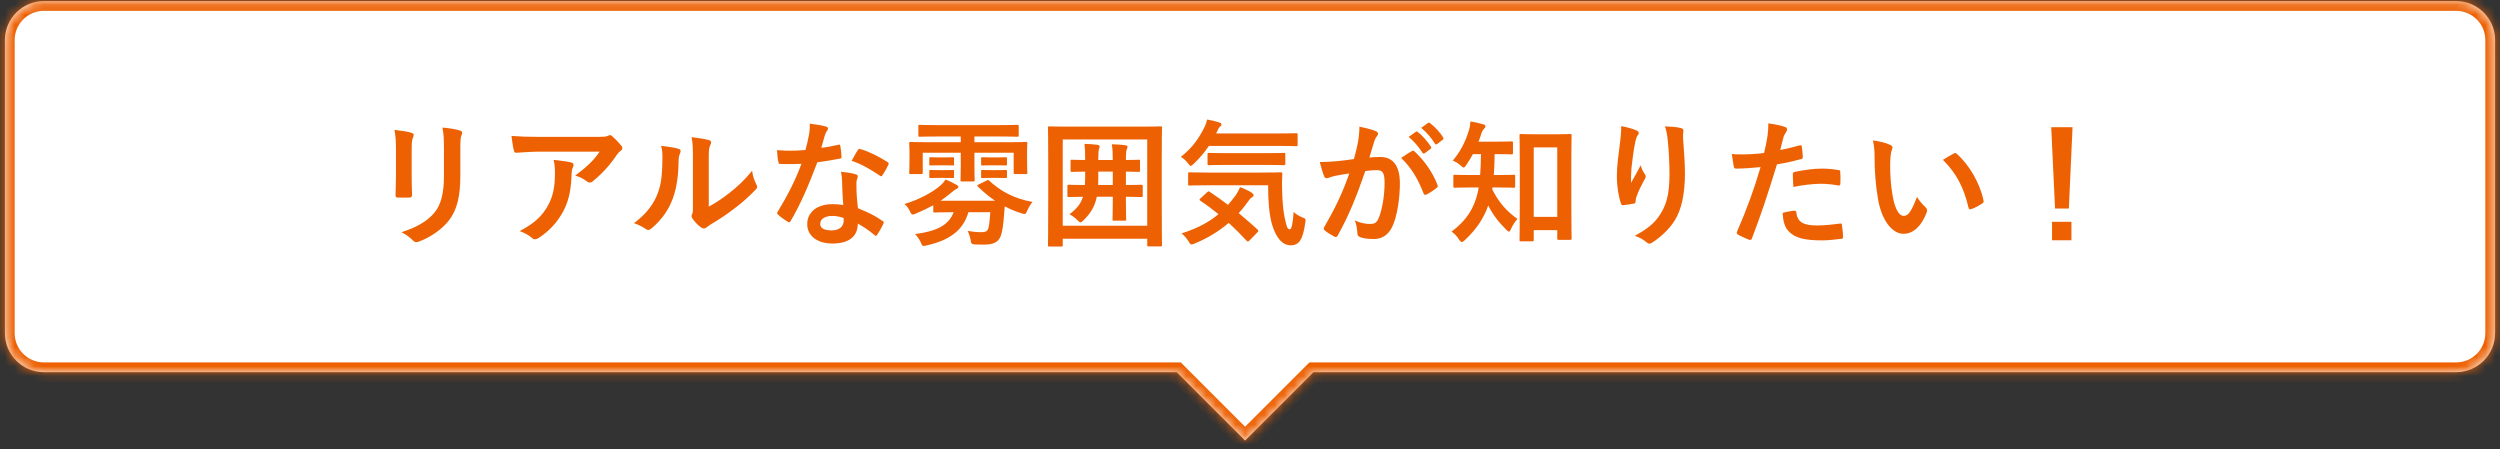
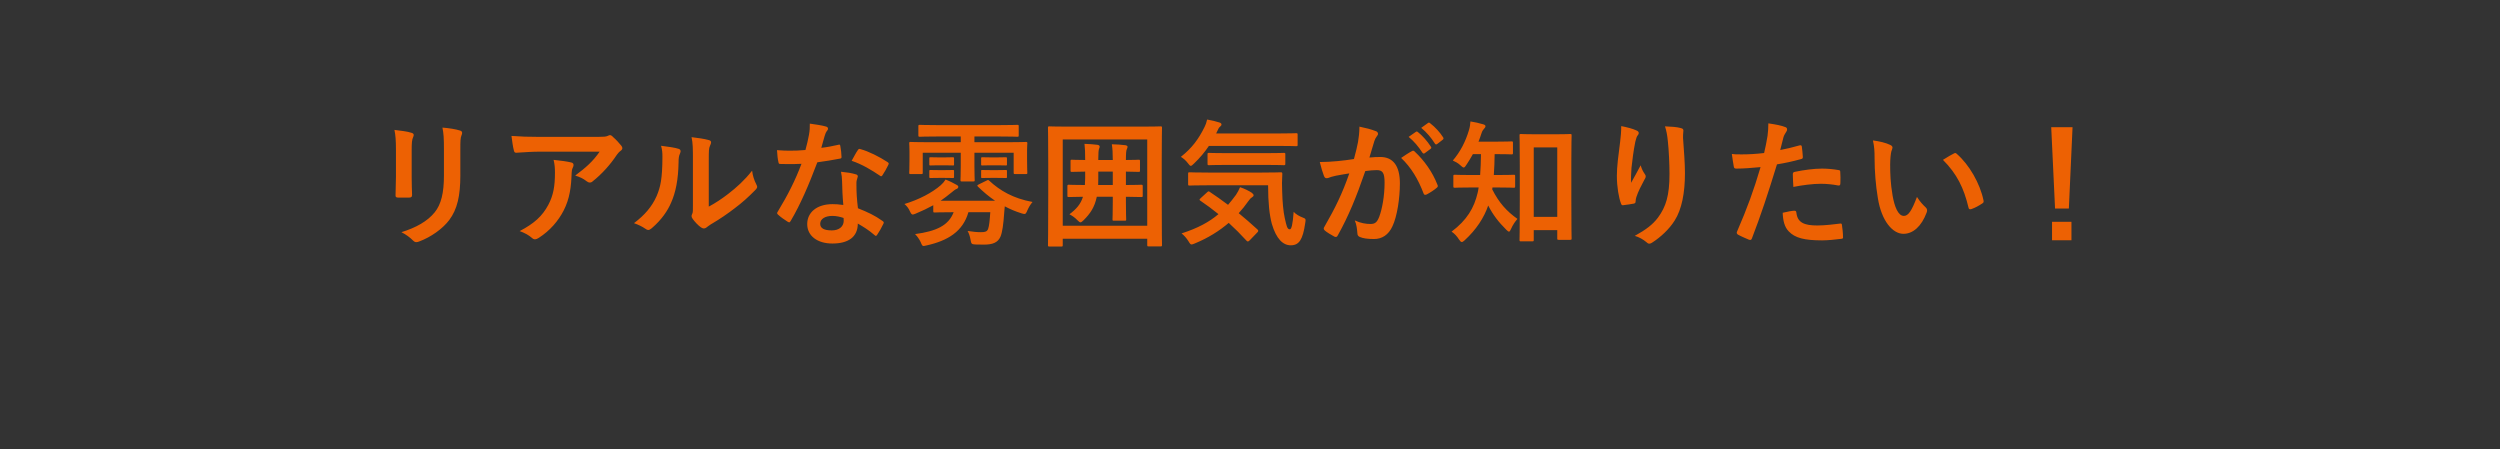
<svg xmlns="http://www.w3.org/2000/svg" width="256" height="46" viewBox="0 0 256 46" fill="none">
  <rect x="0" y="0" width="256" height="46" fill="#333333" stroke="none" />
  <mask id="path-1-inside-1_8063_582" fill="white">
-     <path fill-rule="evenodd" clip-rule="evenodd" d="M4.5 0.111C2.291 0.111 0.5 1.902 0.5 4.111V34.111C0.5 36.321 2.291 38.111 4.5 38.111H120.5L127.5 45.111L134.5 38.111H251.5C253.709 38.111 255.5 36.321 255.5 34.111V4.111C255.5 1.902 253.709 0.111 251.5 0.111H4.5Z" />
-   </mask>
-   <path fill-rule="evenodd" clip-rule="evenodd" d="M4.5 0.111C2.291 0.111 0.5 1.902 0.5 4.111V34.111C0.5 36.321 2.291 38.111 4.5 38.111H120.5L127.5 45.111L134.5 38.111H251.5C253.709 38.111 255.5 36.321 255.5 34.111V4.111C255.5 1.902 253.709 0.111 251.5 0.111H4.5Z" fill="white" />
-   <path d="M120.5 38.111L121.207 37.404L120.914 37.111H120.5V38.111ZM127.5 45.111L126.793 45.818L127.5 46.526L128.207 45.818L127.5 45.111ZM134.5 38.111V37.111H134.086L133.793 37.404L134.5 38.111ZM1.5 4.111C1.5 2.454 2.843 1.111 4.5 1.111V-0.889C1.739 -0.889 -0.5 1.35 -0.5 4.111H1.5ZM1.5 34.111V4.111H-0.5V34.111H1.5ZM4.5 37.111C2.843 37.111 1.5 35.768 1.5 34.111H-0.5C-0.5 36.873 1.739 39.111 4.5 39.111V37.111ZM120.5 37.111H4.5V39.111H120.5V37.111ZM128.207 44.404L121.207 37.404L119.793 38.818L126.793 45.818L128.207 44.404ZM133.793 37.404L126.793 44.404L128.207 45.818L135.207 38.818L133.793 37.404ZM251.5 37.111H134.5V39.111H251.5V37.111ZM254.5 34.111C254.5 35.768 253.157 37.111 251.5 37.111V39.111C254.261 39.111 256.5 36.873 256.5 34.111H254.5ZM254.5 4.111V34.111H256.5V4.111H254.5ZM251.5 1.111C253.157 1.111 254.5 2.454 254.5 4.111H256.5C256.5 1.35 254.261 -0.889 251.5 -0.889V1.111ZM4.5 1.111H251.5V-0.889H4.5V1.111Z" fill="#ED6103" mask="url(#path-1-inside-1_8063_582)" />
+     </mask>
+   <path d="M120.5 38.111L121.207 37.404L120.914 37.111H120.5V38.111ZM127.5 45.111L126.793 45.818L127.5 46.526L128.207 45.818L127.5 45.111ZM134.5 38.111V37.111H134.086L133.793 37.404L134.5 38.111ZM1.5 4.111C1.5 2.454 2.843 1.111 4.5 1.111V-0.889C1.739 -0.889 -0.5 1.35 -0.5 4.111H1.5ZM1.5 34.111V4.111H-0.5V34.111H1.5ZM4.5 37.111C2.843 37.111 1.5 35.768 1.5 34.111H-0.5C-0.5 36.873 1.739 39.111 4.5 39.111V37.111ZM120.5 37.111H4.5V39.111H120.5V37.111ZM128.207 44.404L121.207 37.404L119.793 38.818L126.793 45.818L128.207 44.404ZM133.793 37.404L126.793 44.404L128.207 45.818L133.793 37.404ZM251.5 37.111H134.5V39.111H251.5V37.111ZM254.5 34.111C254.5 35.768 253.157 37.111 251.5 37.111V39.111C254.261 39.111 256.5 36.873 256.5 34.111H254.5ZM254.5 4.111V34.111H256.5V4.111H254.5ZM251.5 1.111C253.157 1.111 254.5 2.454 254.5 4.111H256.5C256.5 1.35 254.261 -0.889 251.5 -0.889V1.111ZM4.5 1.111H251.5V-0.889H4.5V1.111Z" fill="#ED6103" mask="url(#path-1-inside-1_8063_582)" />
  <path d="M40.545 18.091V15.347C40.545 14.381 40.503 13.849 40.391 13.303C40.979 13.373 41.721 13.457 42.127 13.597C42.295 13.639 42.365 13.723 42.365 13.821C42.365 13.891 42.337 13.961 42.309 14.031C42.183 14.297 42.155 14.647 42.155 15.361V18.189C42.155 18.917 42.183 19.463 42.197 19.953C42.197 20.163 42.113 20.233 41.889 20.233H40.769C40.573 20.233 40.489 20.163 40.503 19.995C40.503 19.505 40.545 18.693 40.545 18.091ZM47.139 15.361V17.965C47.139 20.037 46.831 21.423 46.005 22.529C45.319 23.439 44.101 24.293 42.925 24.727C42.813 24.769 42.715 24.797 42.631 24.797C42.519 24.797 42.421 24.755 42.295 24.629C41.959 24.293 41.595 24.027 41.105 23.775C42.603 23.313 43.779 22.655 44.521 21.731C45.165 20.933 45.459 19.771 45.459 17.993V15.347C45.459 14.143 45.431 13.695 45.305 13.065C45.977 13.121 46.649 13.219 47.125 13.373C47.265 13.415 47.321 13.499 47.321 13.611C47.321 13.681 47.307 13.765 47.265 13.835C47.139 14.129 47.139 14.493 47.139 15.361ZM61.405 15.529H55.357C54.559 15.529 53.705 15.585 52.879 15.641C52.711 15.655 52.655 15.557 52.627 15.431C52.515 15.039 52.431 14.339 52.375 13.919C53.327 13.989 54.097 14.017 55.217 14.017H61.223C61.811 14.017 62.049 13.989 62.189 13.933C62.259 13.905 62.385 13.835 62.455 13.835C62.567 13.835 62.679 13.919 62.777 14.031C63.085 14.297 63.351 14.591 63.617 14.913C63.687 14.997 63.729 15.081 63.729 15.165C63.729 15.277 63.659 15.375 63.533 15.459C63.379 15.571 63.267 15.711 63.155 15.865C62.497 16.859 61.629 17.825 60.691 18.567C60.607 18.651 60.509 18.693 60.397 18.693C60.285 18.693 60.159 18.637 60.061 18.553C59.711 18.273 59.361 18.119 58.899 17.979C60.019 17.139 60.705 16.537 61.405 15.529ZM53.215 23.663C54.741 22.865 55.539 22.109 56.141 20.989C56.673 19.995 56.827 19.043 56.827 17.685C56.827 17.167 56.799 16.845 56.687 16.369C57.373 16.439 58.101 16.537 58.493 16.635C58.675 16.677 58.731 16.775 58.731 16.901C58.731 16.985 58.703 17.069 58.661 17.153C58.563 17.349 58.549 17.489 58.535 17.727C58.493 19.085 58.353 20.331 57.709 21.577C57.163 22.627 56.323 23.621 55.161 24.363C55.035 24.447 54.909 24.503 54.769 24.503C54.671 24.503 54.573 24.461 54.489 24.377C54.153 24.083 53.747 23.859 53.215 23.663ZM72.579 16.481V21.157C73.265 20.793 73.909 20.359 74.567 19.855C75.407 19.211 76.233 18.469 77.017 17.475C77.073 17.965 77.213 18.427 77.451 18.889C77.493 18.987 77.535 19.057 77.535 19.127C77.535 19.225 77.479 19.323 77.325 19.477C76.625 20.191 75.981 20.765 75.253 21.311C74.525 21.871 73.741 22.417 72.761 22.991C72.509 23.159 72.481 23.187 72.355 23.285C72.271 23.355 72.173 23.397 72.075 23.397C71.991 23.397 71.893 23.355 71.781 23.285C71.473 23.075 71.151 22.711 70.941 22.431C70.857 22.305 70.815 22.221 70.815 22.137C70.815 22.067 70.829 22.011 70.871 21.927C70.969 21.745 70.955 21.577 70.955 20.863V16.481C70.955 15.263 70.955 14.689 70.815 14.045C71.375 14.115 72.145 14.213 72.565 14.339C72.747 14.381 72.817 14.465 72.817 14.577C72.817 14.661 72.775 14.787 72.705 14.927C72.579 15.193 72.579 15.473 72.579 16.481ZM67.693 14.927C68.491 15.025 69.135 15.123 69.471 15.235C69.709 15.305 69.737 15.473 69.653 15.669C69.499 15.977 69.485 16.285 69.485 16.621C69.457 18.371 69.191 19.701 68.729 20.737C68.365 21.591 67.749 22.501 66.741 23.369C66.601 23.481 66.489 23.551 66.377 23.551C66.293 23.551 66.209 23.509 66.111 23.439C65.761 23.201 65.425 23.033 64.921 22.851C66.013 22.025 66.755 21.171 67.245 20.065C67.637 19.113 67.819 18.343 67.833 16.103C67.833 15.571 67.805 15.347 67.693 14.927ZM86.355 20.989C86.271 20.093 86.243 19.239 86.229 18.581C86.215 18.203 86.201 17.979 86.117 17.587C86.803 17.657 87.167 17.713 87.643 17.853C87.769 17.881 87.839 17.951 87.839 18.077C87.839 18.105 87.811 18.203 87.755 18.371C87.699 18.539 87.685 18.707 87.699 18.945C87.699 19.771 87.741 20.373 87.853 21.325C88.861 21.731 89.547 22.039 90.373 22.627C90.513 22.725 90.527 22.781 90.457 22.921C90.247 23.355 90.051 23.705 89.813 24.055C89.771 24.125 89.729 24.153 89.687 24.153C89.645 24.153 89.603 24.125 89.547 24.069C88.931 23.537 88.413 23.229 87.839 22.893C87.839 24.293 86.831 24.937 85.235 24.937C83.695 24.937 82.659 24.153 82.659 22.949C82.659 21.731 83.667 20.905 85.249 20.905C85.515 20.905 85.907 20.919 86.355 20.989ZM86.383 22.319C86.047 22.207 85.669 22.109 85.235 22.109C84.535 22.109 83.989 22.389 83.989 22.921C83.989 23.369 84.381 23.593 85.179 23.593C85.935 23.593 86.397 23.187 86.397 22.599C86.397 22.473 86.397 22.403 86.383 22.319ZM84.101 15.137C84.647 15.081 85.291 14.955 85.837 14.829C85.963 14.787 86.019 14.787 86.047 14.941C86.117 15.291 86.159 15.711 86.173 16.075C86.173 16.201 86.117 16.229 86.005 16.243C85.249 16.397 84.563 16.495 83.695 16.621C82.799 18.987 81.973 20.919 80.965 22.627C80.909 22.725 80.867 22.767 80.811 22.767C80.769 22.767 80.713 22.739 80.643 22.697C80.321 22.501 79.915 22.207 79.677 21.983C79.607 21.927 79.579 21.885 79.579 21.829C79.579 21.787 79.593 21.731 79.649 21.661C80.699 19.925 81.441 18.455 82.071 16.775C81.539 16.803 81.105 16.803 80.671 16.803C80.363 16.803 80.251 16.803 79.901 16.789C79.761 16.789 79.733 16.747 79.705 16.565C79.635 16.299 79.593 15.837 79.565 15.375C80.139 15.417 80.461 15.431 80.867 15.431C81.413 15.431 81.833 15.417 82.477 15.361C82.645 14.773 82.743 14.297 82.841 13.793C82.925 13.303 82.925 13.093 82.925 12.659C83.527 12.743 84.129 12.827 84.563 12.953C84.703 12.981 84.787 13.065 84.787 13.163C84.787 13.275 84.745 13.345 84.661 13.429C84.577 13.541 84.521 13.667 84.437 13.947C84.339 14.283 84.227 14.717 84.101 15.137ZM87.209 16.467C87.447 16.047 87.657 15.627 87.839 15.375C87.923 15.235 87.993 15.221 88.133 15.277C88.959 15.501 90.065 16.061 90.877 16.593C90.961 16.649 91.003 16.691 91.003 16.747C91.003 16.789 90.989 16.845 90.947 16.915C90.807 17.223 90.555 17.657 90.359 17.951C90.317 18.021 90.275 18.049 90.233 18.049C90.191 18.049 90.163 18.035 90.107 17.993C89.281 17.433 88.273 16.817 87.209 16.467ZM100.215 18.889L101.013 18.497C101.167 18.413 101.209 18.413 101.307 18.511C102.385 19.505 103.729 20.317 105.731 20.681C105.493 20.961 105.339 21.241 105.199 21.549C105.087 21.815 105.031 21.913 104.905 21.913C104.835 21.913 104.737 21.885 104.597 21.843C103.967 21.647 103.407 21.409 102.889 21.129C102.875 21.325 102.847 21.521 102.833 21.759C102.749 22.991 102.637 23.803 102.441 24.251C102.175 24.839 101.643 25.049 100.761 25.049C100.467 25.049 100.145 25.049 99.865 25.035C99.473 25.007 99.459 24.979 99.375 24.503C99.319 24.195 99.207 23.859 99.081 23.649C99.627 23.733 100.019 23.775 100.453 23.775C100.873 23.775 101.069 23.719 101.181 23.453C101.293 23.131 101.349 22.571 101.405 21.731H99.165C98.605 23.691 97.079 24.643 94.881 25.133C94.713 25.175 94.601 25.189 94.545 25.189C94.461 25.189 94.377 25.063 94.279 24.797C94.125 24.475 93.943 24.223 93.705 23.971C95.889 23.677 97.135 23.089 97.653 21.731H97.527C96.239 21.731 95.791 21.759 95.707 21.759C95.581 21.759 95.567 21.745 95.567 21.605V21.017C95.007 21.325 94.419 21.605 93.775 21.871C93.635 21.927 93.537 21.969 93.467 21.969C93.355 21.969 93.285 21.871 93.173 21.633C93.047 21.353 92.865 21.087 92.613 20.891C94.139 20.429 95.469 19.715 96.323 18.973C96.519 18.805 96.687 18.609 96.827 18.385C97.261 18.553 97.611 18.735 97.961 18.931C98.115 19.015 98.129 19.071 98.129 19.141C98.129 19.239 98.059 19.309 97.947 19.351C97.793 19.407 97.639 19.547 97.429 19.715C97.051 20.023 96.687 20.303 96.323 20.555H101.895C101.251 20.121 100.691 19.645 100.145 19.113C100.033 19.001 100.061 18.973 100.215 18.889ZM98.381 13.975H96.113C94.755 13.975 94.293 14.003 94.209 14.003C94.055 14.003 94.041 13.989 94.041 13.849V12.939C94.041 12.799 94.055 12.785 94.209 12.785C94.293 12.785 94.755 12.813 96.113 12.813H102.245C103.617 12.813 104.065 12.785 104.163 12.785C104.303 12.785 104.317 12.799 104.317 12.939V13.849C104.317 13.989 104.303 14.003 104.163 14.003C104.065 14.003 103.617 13.975 102.245 13.975H99.781V14.563H103.211C104.499 14.563 104.947 14.535 105.045 14.535C105.185 14.535 105.199 14.549 105.199 14.689C105.199 14.773 105.171 15.025 105.171 15.389V16.285C105.171 17.363 105.199 17.587 105.199 17.671C105.199 17.811 105.185 17.825 105.045 17.825H103.953C103.813 17.825 103.799 17.811 103.799 17.671V15.641H99.781V17.027C99.781 17.937 99.809 18.343 99.809 18.427C99.809 18.567 99.795 18.581 99.655 18.581H98.493C98.367 18.581 98.353 18.567 98.353 18.427C98.353 18.329 98.381 17.937 98.381 17.027V15.641H94.489V17.671C94.489 17.811 94.475 17.825 94.335 17.825H93.257C93.117 17.825 93.103 17.811 93.103 17.671C93.103 17.573 93.131 17.363 93.131 16.285V15.501C93.131 15.025 93.103 14.773 93.103 14.689C93.103 14.549 93.117 14.535 93.257 14.535C93.355 14.535 93.803 14.563 95.091 14.563H98.381V13.975ZM101.433 16.117H102.133C102.721 16.117 102.875 16.103 102.959 16.103C103.099 16.103 103.113 16.117 103.113 16.229V16.831C103.113 16.943 103.099 16.943 102.959 16.943C102.875 16.943 102.721 16.929 102.133 16.929H101.433C100.845 16.929 100.705 16.943 100.621 16.943C100.481 16.943 100.467 16.943 100.467 16.817V16.215C100.467 16.117 100.481 16.103 100.621 16.103C100.705 16.103 100.845 16.117 101.433 16.117ZM101.433 17.419H102.133C102.721 17.419 102.875 17.405 102.959 17.405C103.099 17.405 103.113 17.419 103.113 17.531V18.119C103.113 18.217 103.099 18.231 102.959 18.231C102.875 18.231 102.721 18.217 102.133 18.217H101.433C100.845 18.217 100.705 18.231 100.621 18.231C100.481 18.231 100.467 18.217 100.467 18.119V17.517C100.467 17.419 100.481 17.405 100.621 17.405C100.705 17.405 100.845 17.419 101.433 17.419ZM96.099 16.117H96.757C97.317 16.117 97.457 16.103 97.541 16.103C97.681 16.103 97.695 16.117 97.695 16.229V16.845C97.695 16.943 97.681 16.943 97.541 16.943C97.457 16.943 97.317 16.929 96.757 16.929H96.099C95.539 16.929 95.399 16.943 95.315 16.943C95.175 16.943 95.161 16.943 95.161 16.831V16.215C95.161 16.117 95.175 16.103 95.315 16.103C95.399 16.103 95.539 16.117 96.099 16.117ZM96.099 17.419H96.757C97.317 17.419 97.457 17.405 97.541 17.405C97.681 17.405 97.695 17.419 97.695 17.531V18.105C97.695 18.217 97.681 18.231 97.541 18.231C97.457 18.231 97.317 18.217 96.757 18.217H96.099C95.539 18.217 95.399 18.231 95.315 18.231C95.175 18.231 95.161 18.217 95.161 18.105V17.517C95.161 17.419 95.175 17.405 95.315 17.405C95.399 17.405 95.539 17.419 96.099 17.419ZM112.465 16.383H113.949C113.949 15.669 113.921 15.207 113.851 14.773C114.383 14.787 114.845 14.815 115.251 14.871C115.391 14.899 115.461 14.955 115.461 15.025C115.461 15.109 115.433 15.165 115.391 15.263C115.321 15.403 115.293 15.711 115.293 16.383C116.175 16.383 116.525 16.355 116.595 16.355C116.721 16.355 116.735 16.369 116.735 16.509V17.447C116.735 17.587 116.721 17.601 116.595 17.601C116.525 17.601 116.175 17.587 115.293 17.573V18.945C116.385 18.945 116.777 18.917 116.861 18.917C117.001 18.917 117.015 18.931 117.015 19.085V20.023C117.015 20.163 117.001 20.177 116.861 20.177C116.777 20.177 116.385 20.163 115.293 20.149V20.625C115.293 21.815 115.321 22.375 115.321 22.459C115.321 22.585 115.307 22.599 115.167 22.599H114.075C113.935 22.599 113.921 22.585 113.921 22.459C113.921 22.375 113.949 21.815 113.949 20.625V20.149H112.311C112.087 21.227 111.639 21.871 110.967 22.543C110.813 22.683 110.729 22.767 110.645 22.767C110.561 22.767 110.477 22.697 110.323 22.543C110.057 22.263 109.791 22.095 109.511 21.941C110.211 21.409 110.659 20.919 110.897 20.149C109.903 20.163 109.525 20.177 109.455 20.177C109.315 20.177 109.301 20.163 109.301 20.023V19.085C109.301 18.931 109.315 18.917 109.455 18.917C109.525 18.917 109.959 18.945 111.093 18.945C111.107 18.735 111.121 18.511 111.121 18.273V17.573C110.197 17.587 109.833 17.601 109.763 17.601C109.637 17.601 109.623 17.587 109.623 17.447V16.509C109.623 16.369 109.637 16.355 109.763 16.355C109.833 16.355 110.197 16.383 111.121 16.383V16.313C111.121 15.585 111.107 15.221 111.051 14.731C111.513 14.745 111.961 14.773 112.381 14.829C112.521 14.857 112.605 14.913 112.605 15.011C112.605 15.067 112.591 15.123 112.549 15.221C112.493 15.347 112.465 15.669 112.465 16.243V16.383ZM112.451 18.945H113.949V17.573H112.465V18.231C112.465 18.483 112.465 18.721 112.451 18.945ZM108.671 25.245H107.467C107.327 25.245 107.313 25.231 107.313 25.091C107.313 24.993 107.341 24.055 107.341 19.715V16.929C107.341 14.157 107.313 13.177 107.313 13.093C107.313 12.953 107.327 12.939 107.467 12.939C107.565 12.939 108.027 12.967 109.329 12.967H116.973C118.289 12.967 118.737 12.939 118.835 12.939C118.975 12.939 118.989 12.953 118.989 13.093C118.989 13.177 118.961 14.157 118.961 16.453V19.701C118.961 24.041 118.989 24.993 118.989 25.077C118.989 25.217 118.975 25.231 118.835 25.231H117.631C117.491 25.231 117.477 25.217 117.477 25.077V24.447H108.825V25.091C108.825 25.231 108.811 25.245 108.671 25.245ZM108.825 14.283V23.117H117.477V14.283H108.825ZM129.853 18.973H123.749C122.391 18.973 121.915 19.001 121.831 19.001C121.677 19.001 121.663 18.987 121.663 18.847V17.797C121.663 17.657 121.677 17.643 121.831 17.643C121.915 17.643 122.391 17.671 123.749 17.671H129.209C130.595 17.671 131.057 17.643 131.141 17.643C131.281 17.643 131.309 17.671 131.309 17.811C131.267 18.469 131.267 19.057 131.295 19.617C131.323 20.667 131.407 21.661 131.561 22.333C131.743 23.131 131.799 23.481 132.079 23.481C132.247 23.481 132.373 23.019 132.471 21.689C132.667 21.927 133.087 22.165 133.437 22.291C133.731 22.403 133.717 22.445 133.647 22.893C133.409 24.503 133.045 25.119 132.177 25.119C131.393 25.119 130.693 24.489 130.231 22.907C129.993 21.997 129.853 20.779 129.853 18.973ZM122.937 20.303L123.595 19.701C123.735 19.575 123.763 19.561 123.875 19.645C124.477 20.051 125.107 20.485 125.751 20.975C126.031 20.653 126.297 20.317 126.563 19.953C126.703 19.743 126.871 19.449 126.983 19.169C127.403 19.309 127.907 19.547 128.187 19.743C128.313 19.841 128.369 19.925 128.369 19.995C128.369 20.079 128.299 20.149 128.187 20.219C128.061 20.289 127.977 20.401 127.809 20.625C127.515 21.045 127.193 21.451 126.843 21.829C127.459 22.333 128.089 22.879 128.733 23.467C128.803 23.523 128.845 23.579 128.845 23.635C128.845 23.691 128.817 23.733 128.761 23.789L127.977 24.601C127.893 24.685 127.837 24.727 127.781 24.727C127.739 24.727 127.697 24.699 127.641 24.643C127.053 23.999 126.451 23.397 125.821 22.823C124.855 23.649 123.721 24.363 122.363 24.923C122.195 24.993 122.097 25.035 122.013 25.035C121.915 25.035 121.845 24.951 121.705 24.713C121.509 24.391 121.243 24.097 120.991 23.901C122.657 23.369 123.833 22.725 124.771 21.927C124.183 21.451 123.567 20.989 122.923 20.555C122.797 20.471 122.797 20.443 122.937 20.303ZM130.791 14.941H123.791C123.357 15.585 122.867 16.173 122.265 16.747C122.111 16.901 122.013 16.985 121.943 16.985C121.859 16.985 121.775 16.901 121.635 16.705C121.425 16.425 121.173 16.215 120.921 16.061C122.055 15.165 122.741 14.241 123.357 12.981C123.455 12.785 123.539 12.561 123.609 12.239C124.043 12.309 124.533 12.435 124.883 12.547C125.009 12.589 125.079 12.659 125.079 12.743C125.079 12.841 125.037 12.869 124.981 12.925C124.897 13.009 124.799 13.079 124.743 13.233L124.533 13.667H130.791C132.163 13.667 132.625 13.639 132.709 13.639C132.863 13.639 132.877 13.653 132.877 13.793V14.815C132.877 14.955 132.863 14.969 132.709 14.969C132.625 14.969 132.163 14.941 130.791 14.941ZM129.601 16.887H125.653C124.323 16.887 123.875 16.915 123.805 16.915C123.665 16.915 123.651 16.901 123.651 16.747V15.809C123.651 15.669 123.665 15.655 123.805 15.655C123.875 15.655 124.323 15.683 125.653 15.683H129.601C130.917 15.683 131.379 15.655 131.463 15.655C131.603 15.655 131.617 15.669 131.617 15.809V16.747C131.617 16.901 131.603 16.915 131.463 16.915C131.379 16.915 130.917 16.887 129.601 16.887ZM144.245 14.017L144.987 13.499C145.057 13.443 145.113 13.457 145.197 13.527C145.631 13.863 146.135 14.423 146.527 15.025C146.583 15.109 146.583 15.179 146.485 15.249L145.897 15.683C145.799 15.753 145.729 15.739 145.659 15.641C145.239 14.997 144.791 14.465 144.245 14.017ZM145.533 13.093L146.233 12.589C146.317 12.533 146.359 12.547 146.443 12.617C146.961 13.009 147.465 13.569 147.773 14.059C147.829 14.143 147.843 14.227 147.731 14.311L147.171 14.745C147.059 14.829 146.989 14.787 146.933 14.703C146.555 14.101 146.107 13.569 145.533 13.093ZM138.645 16.285C138.869 15.487 138.967 14.997 139.065 14.521C139.135 14.101 139.205 13.555 139.205 12.967C139.933 13.121 140.325 13.219 140.885 13.429C141.025 13.471 141.109 13.583 141.109 13.709C141.109 13.779 141.081 13.849 141.011 13.919C140.871 14.101 140.801 14.255 140.731 14.451C140.549 15.025 140.409 15.543 140.227 16.131C140.605 16.089 141.025 16.075 141.347 16.075C142.649 16.075 143.349 16.985 143.349 18.777C143.349 20.289 143.069 22.151 142.593 23.159C142.187 24.055 141.515 24.475 140.703 24.475C140.031 24.475 139.555 24.405 139.247 24.265C139.079 24.195 138.995 24.083 138.995 23.873C138.953 23.425 138.925 23.033 138.729 22.571C139.359 22.865 139.905 22.935 140.339 22.935C140.801 22.935 141.011 22.767 141.235 22.193C141.529 21.409 141.781 20.079 141.781 18.707C141.781 17.727 141.599 17.419 140.983 17.419C140.647 17.419 140.213 17.461 139.807 17.517C138.883 20.205 138.085 22.137 136.993 24.097C136.909 24.279 136.797 24.307 136.629 24.223C136.377 24.097 135.831 23.761 135.663 23.607C135.593 23.537 135.551 23.481 135.551 23.397C135.551 23.355 135.565 23.299 135.607 23.243C136.727 21.297 137.455 19.813 138.169 17.755C137.623 17.839 137.175 17.923 136.797 17.993C136.433 18.063 136.209 18.147 136.027 18.217C135.831 18.287 135.663 18.259 135.579 18.035C135.453 17.713 135.299 17.209 135.145 16.593C135.761 16.593 136.377 16.551 136.993 16.495C137.581 16.439 138.099 16.369 138.645 16.285ZM143.475 16.173C143.825 15.935 144.231 15.655 144.609 15.459C144.707 15.403 144.777 15.431 144.875 15.529C145.827 16.425 146.681 17.587 147.199 18.931C147.255 19.057 147.241 19.127 147.143 19.211C146.905 19.435 146.373 19.771 146.093 19.911C145.953 19.981 145.813 19.967 145.771 19.799C145.211 18.329 144.483 17.125 143.475 16.173ZM156.901 24.713H155.753C155.613 24.713 155.599 24.699 155.599 24.559C155.599 24.461 155.627 23.705 155.627 20.345V17.083C155.627 14.745 155.599 13.961 155.599 13.863C155.599 13.737 155.613 13.723 155.753 13.723C155.851 13.723 156.215 13.751 157.279 13.751H159.239C160.317 13.751 160.681 13.723 160.765 13.723C160.919 13.723 160.933 13.737 160.933 13.863C160.933 13.947 160.905 14.731 160.905 16.663V20.275C160.905 23.565 160.933 24.321 160.933 24.405C160.933 24.545 160.919 24.559 160.765 24.559H159.617C159.477 24.559 159.463 24.545 159.463 24.405V23.565H157.055V24.559C157.055 24.699 157.041 24.713 156.901 24.713ZM157.055 15.095V22.207H159.463V15.095H157.055ZM153.303 19.197H152.827C152.827 19.267 152.813 19.323 152.799 19.379C153.485 20.751 154.283 21.633 155.389 22.417C155.165 22.655 154.899 23.047 154.731 23.439C154.647 23.635 154.591 23.719 154.521 23.719C154.451 23.719 154.367 23.649 154.227 23.509C153.457 22.739 152.883 22.011 152.393 21.045C151.959 22.305 151.175 23.509 149.971 24.615C149.845 24.727 149.761 24.783 149.691 24.783C149.593 24.783 149.509 24.685 149.397 24.517C149.187 24.181 148.935 23.915 148.641 23.719C150.209 22.543 150.951 21.297 151.315 19.729C151.357 19.561 151.385 19.379 151.413 19.197H150.671C149.481 19.197 149.075 19.225 148.991 19.225C148.837 19.225 148.823 19.211 148.823 19.057V18.035C148.823 17.909 148.837 17.895 148.991 17.895C149.075 17.895 149.481 17.923 150.671 17.923H151.567C151.623 17.265 151.637 16.537 151.651 15.781H150.825C150.615 16.159 150.391 16.537 150.153 16.887C150.041 17.069 149.971 17.153 149.887 17.153C149.803 17.153 149.719 17.083 149.565 16.943C149.285 16.677 149.005 16.551 148.767 16.439C149.537 15.543 150.069 14.507 150.419 13.331C150.517 13.023 150.545 12.771 150.573 12.435C151.035 12.505 151.455 12.603 151.875 12.729C152.029 12.771 152.113 12.827 152.113 12.925C152.113 13.009 152.071 13.065 151.987 13.163C151.903 13.261 151.791 13.359 151.693 13.681C151.609 13.947 151.511 14.227 151.399 14.507H153.051C154.269 14.507 154.675 14.479 154.759 14.479C154.913 14.479 154.927 14.493 154.927 14.633V15.655C154.927 15.795 154.913 15.809 154.759 15.809C154.675 15.809 154.269 15.781 153.051 15.781C153.037 16.509 153.023 17.223 152.967 17.923H153.303C154.507 17.923 154.913 17.895 154.997 17.895C155.137 17.895 155.151 17.909 155.151 18.035V19.057C155.151 19.211 155.137 19.225 154.997 19.225C154.913 19.225 154.507 19.197 153.303 19.197ZM166.015 12.911C166.645 13.037 167.177 13.177 167.541 13.345C167.723 13.415 167.807 13.499 167.807 13.625C167.807 13.709 167.779 13.765 167.709 13.849C167.611 13.961 167.541 14.157 167.457 14.507C167.261 15.459 167.149 16.453 167.065 17.181C167.037 17.685 166.995 18.217 167.023 18.721C167.331 18.175 167.625 17.643 168.003 16.929C168.129 17.349 168.269 17.601 168.437 17.839C168.507 17.923 168.521 17.993 168.521 18.063C168.521 18.175 168.465 18.287 168.381 18.413C168.073 19.001 167.751 19.589 167.555 20.205C167.513 20.331 167.499 20.457 167.485 20.625C167.485 20.765 167.429 20.821 167.303 20.849C167.135 20.891 166.533 20.975 166.183 21.017C166.085 21.031 166.015 20.933 165.987 20.835C165.763 20.233 165.567 19.155 165.567 17.993C165.567 17.055 165.721 15.907 165.903 14.507C165.959 14.017 166.015 13.541 166.015 12.911ZM170.495 12.939C171.111 12.967 171.685 12.995 172.091 13.107C172.371 13.177 172.399 13.247 172.371 13.485C172.343 13.681 172.343 13.933 172.343 14.129C172.441 15.459 172.539 16.733 172.539 17.741C172.539 19.729 172.217 21.451 171.475 22.599C170.929 23.467 170.047 24.293 169.165 24.853C169.067 24.923 168.969 24.951 168.885 24.951C168.787 24.951 168.703 24.909 168.591 24.797C168.283 24.531 167.849 24.279 167.401 24.153C168.535 23.523 169.221 23.019 169.781 22.277C170.593 21.171 170.957 20.023 170.957 17.811C170.957 16.817 170.887 15.361 170.789 14.465C170.719 13.779 170.649 13.429 170.495 12.939ZM182.297 15.361C182.843 15.263 183.599 15.081 184.285 14.885C184.439 14.843 184.495 14.913 184.509 15.025C184.551 15.333 184.593 15.739 184.607 16.033C184.621 16.215 184.579 16.257 184.397 16.299C183.529 16.537 182.815 16.691 181.961 16.831C181.009 19.939 180.295 22.081 179.399 24.405C179.329 24.601 179.245 24.587 179.091 24.545C178.951 24.489 178.265 24.195 177.971 24.027C177.859 23.957 177.817 23.845 177.859 23.747C178.923 21.297 179.595 19.449 180.281 17.111C179.469 17.195 178.489 17.265 177.831 17.265C177.621 17.265 177.565 17.223 177.537 17.041C177.481 16.747 177.411 16.271 177.341 15.767C177.635 15.809 177.803 15.809 178.377 15.809C179.077 15.809 179.833 15.767 180.645 15.669C180.785 15.109 180.897 14.493 180.995 13.919C181.051 13.499 181.079 13.079 181.079 12.631C181.821 12.743 182.395 12.841 182.843 13.023C182.955 13.065 182.997 13.163 182.997 13.247C182.997 13.303 182.997 13.373 182.927 13.471C182.815 13.667 182.703 13.807 182.633 14.031C182.493 14.535 182.395 15.011 182.297 15.361ZM182.549 21.787C182.983 21.675 183.557 21.577 183.739 21.577C183.879 21.577 183.935 21.633 183.949 21.773C184.061 22.795 184.747 23.089 186.091 23.089C186.875 23.089 187.883 22.963 188.443 22.893C188.555 22.879 188.597 22.907 188.611 23.019C188.667 23.383 188.723 23.859 188.723 24.237C188.737 24.405 188.723 24.447 188.499 24.461C188.023 24.531 187.113 24.615 186.595 24.615C184.761 24.615 183.809 24.363 183.179 23.705C182.731 23.257 182.577 22.599 182.549 21.787ZM183.641 19.141C183.613 18.651 183.585 18.147 183.585 17.867C183.585 17.671 183.627 17.629 183.837 17.587C184.719 17.405 185.755 17.265 186.567 17.265C187.113 17.265 187.715 17.321 188.205 17.405C188.401 17.433 188.443 17.447 188.443 17.615C188.471 17.965 188.471 18.357 188.457 18.735C188.457 18.973 188.387 19.029 188.191 18.987C187.701 18.889 187.057 18.819 186.455 18.819C185.615 18.819 184.551 18.959 183.641 19.141ZM191.789 14.381C192.461 14.465 193.147 14.633 193.567 14.843C193.693 14.899 193.791 14.997 193.791 15.095C193.791 15.179 193.749 15.319 193.679 15.487C193.623 15.655 193.553 16.257 193.553 16.859C193.553 17.755 193.581 18.763 193.805 20.051C194.001 21.157 194.365 22.109 194.953 22.109C195.401 22.109 195.751 21.619 196.297 20.163C196.605 20.653 196.913 20.975 197.193 21.241C197.361 21.395 197.361 21.563 197.291 21.759C196.759 23.187 195.891 23.943 194.911 23.943C193.819 23.943 192.671 22.655 192.293 20.289C192.069 18.959 191.957 17.503 191.957 16.215C191.957 15.445 191.929 15.025 191.789 14.381ZM198.957 16.369C199.489 16.033 199.839 15.837 200.063 15.725C200.119 15.697 200.175 15.669 200.217 15.669C200.273 15.669 200.315 15.697 200.371 15.753C201.645 16.859 202.765 18.791 203.115 20.541C203.157 20.723 203.073 20.779 202.961 20.849C202.597 21.087 202.247 21.283 201.869 21.409C201.701 21.465 201.603 21.423 201.575 21.255C201.099 19.253 200.385 17.797 198.957 16.369ZM212.229 13.023L211.851 21.353H210.437L210.045 13.023H212.229ZM210.129 22.711H212.117V24.601H210.129V22.711Z" fill="#ED6103" />
</svg>